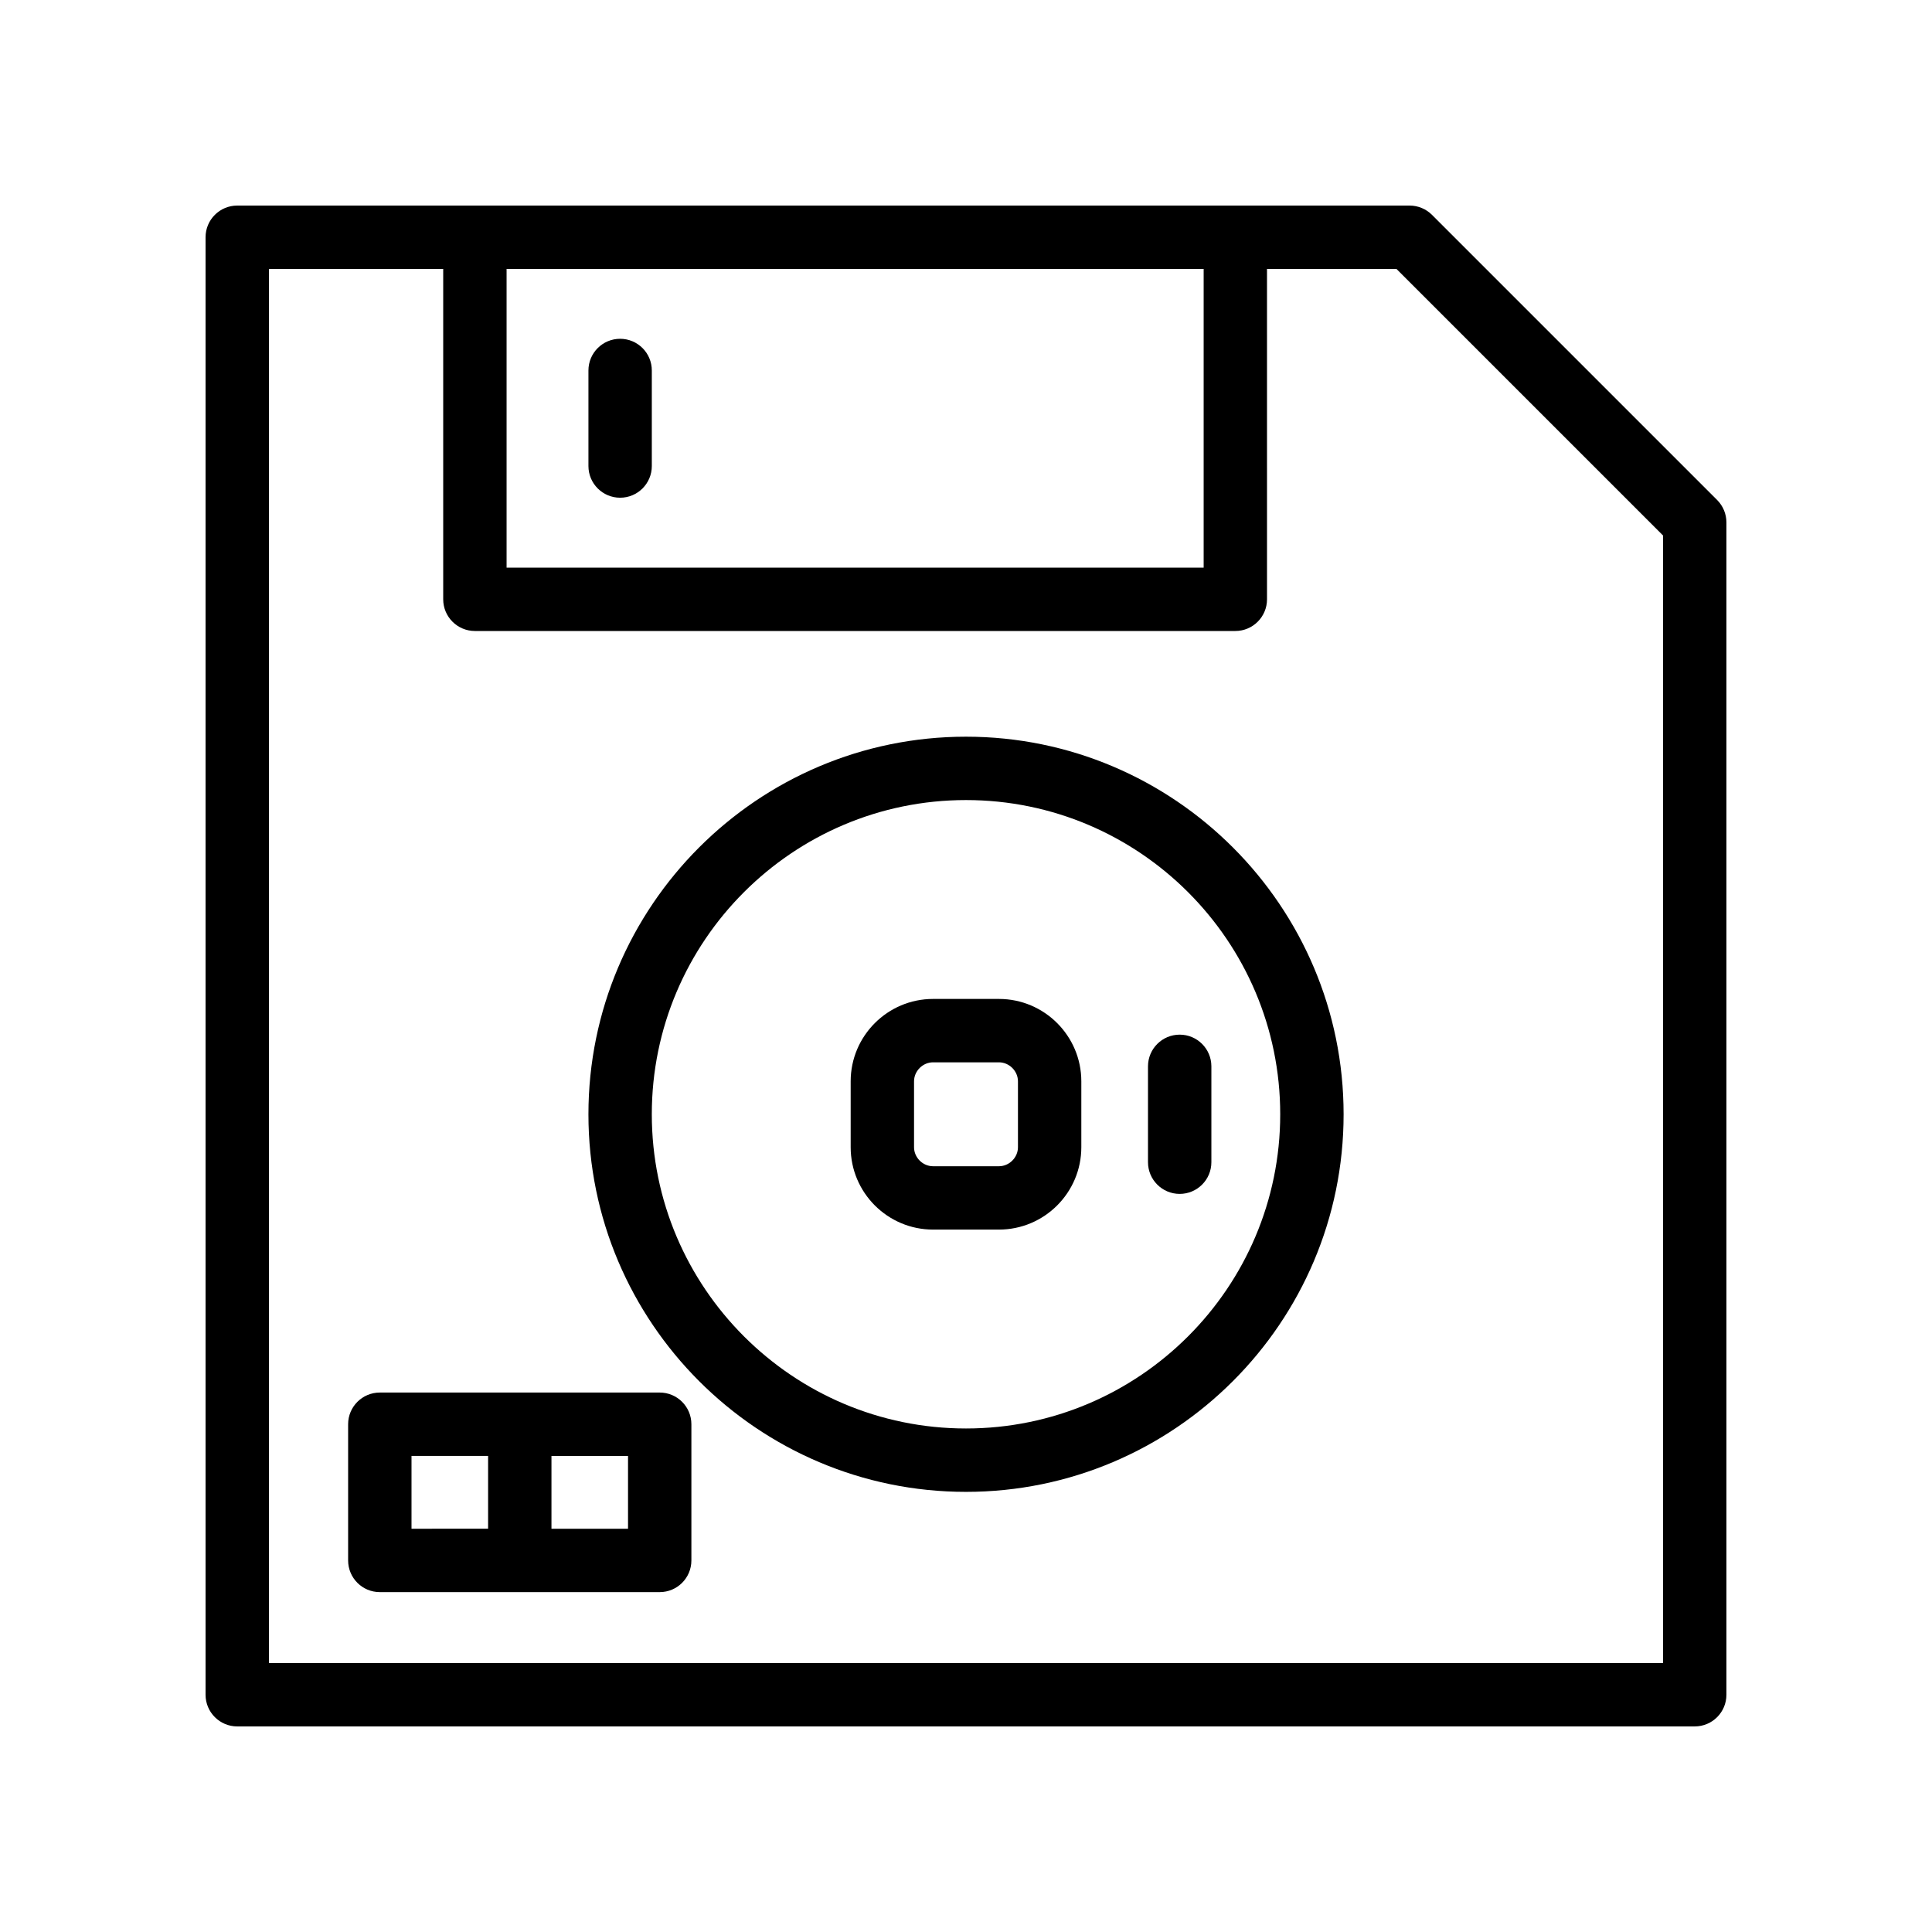
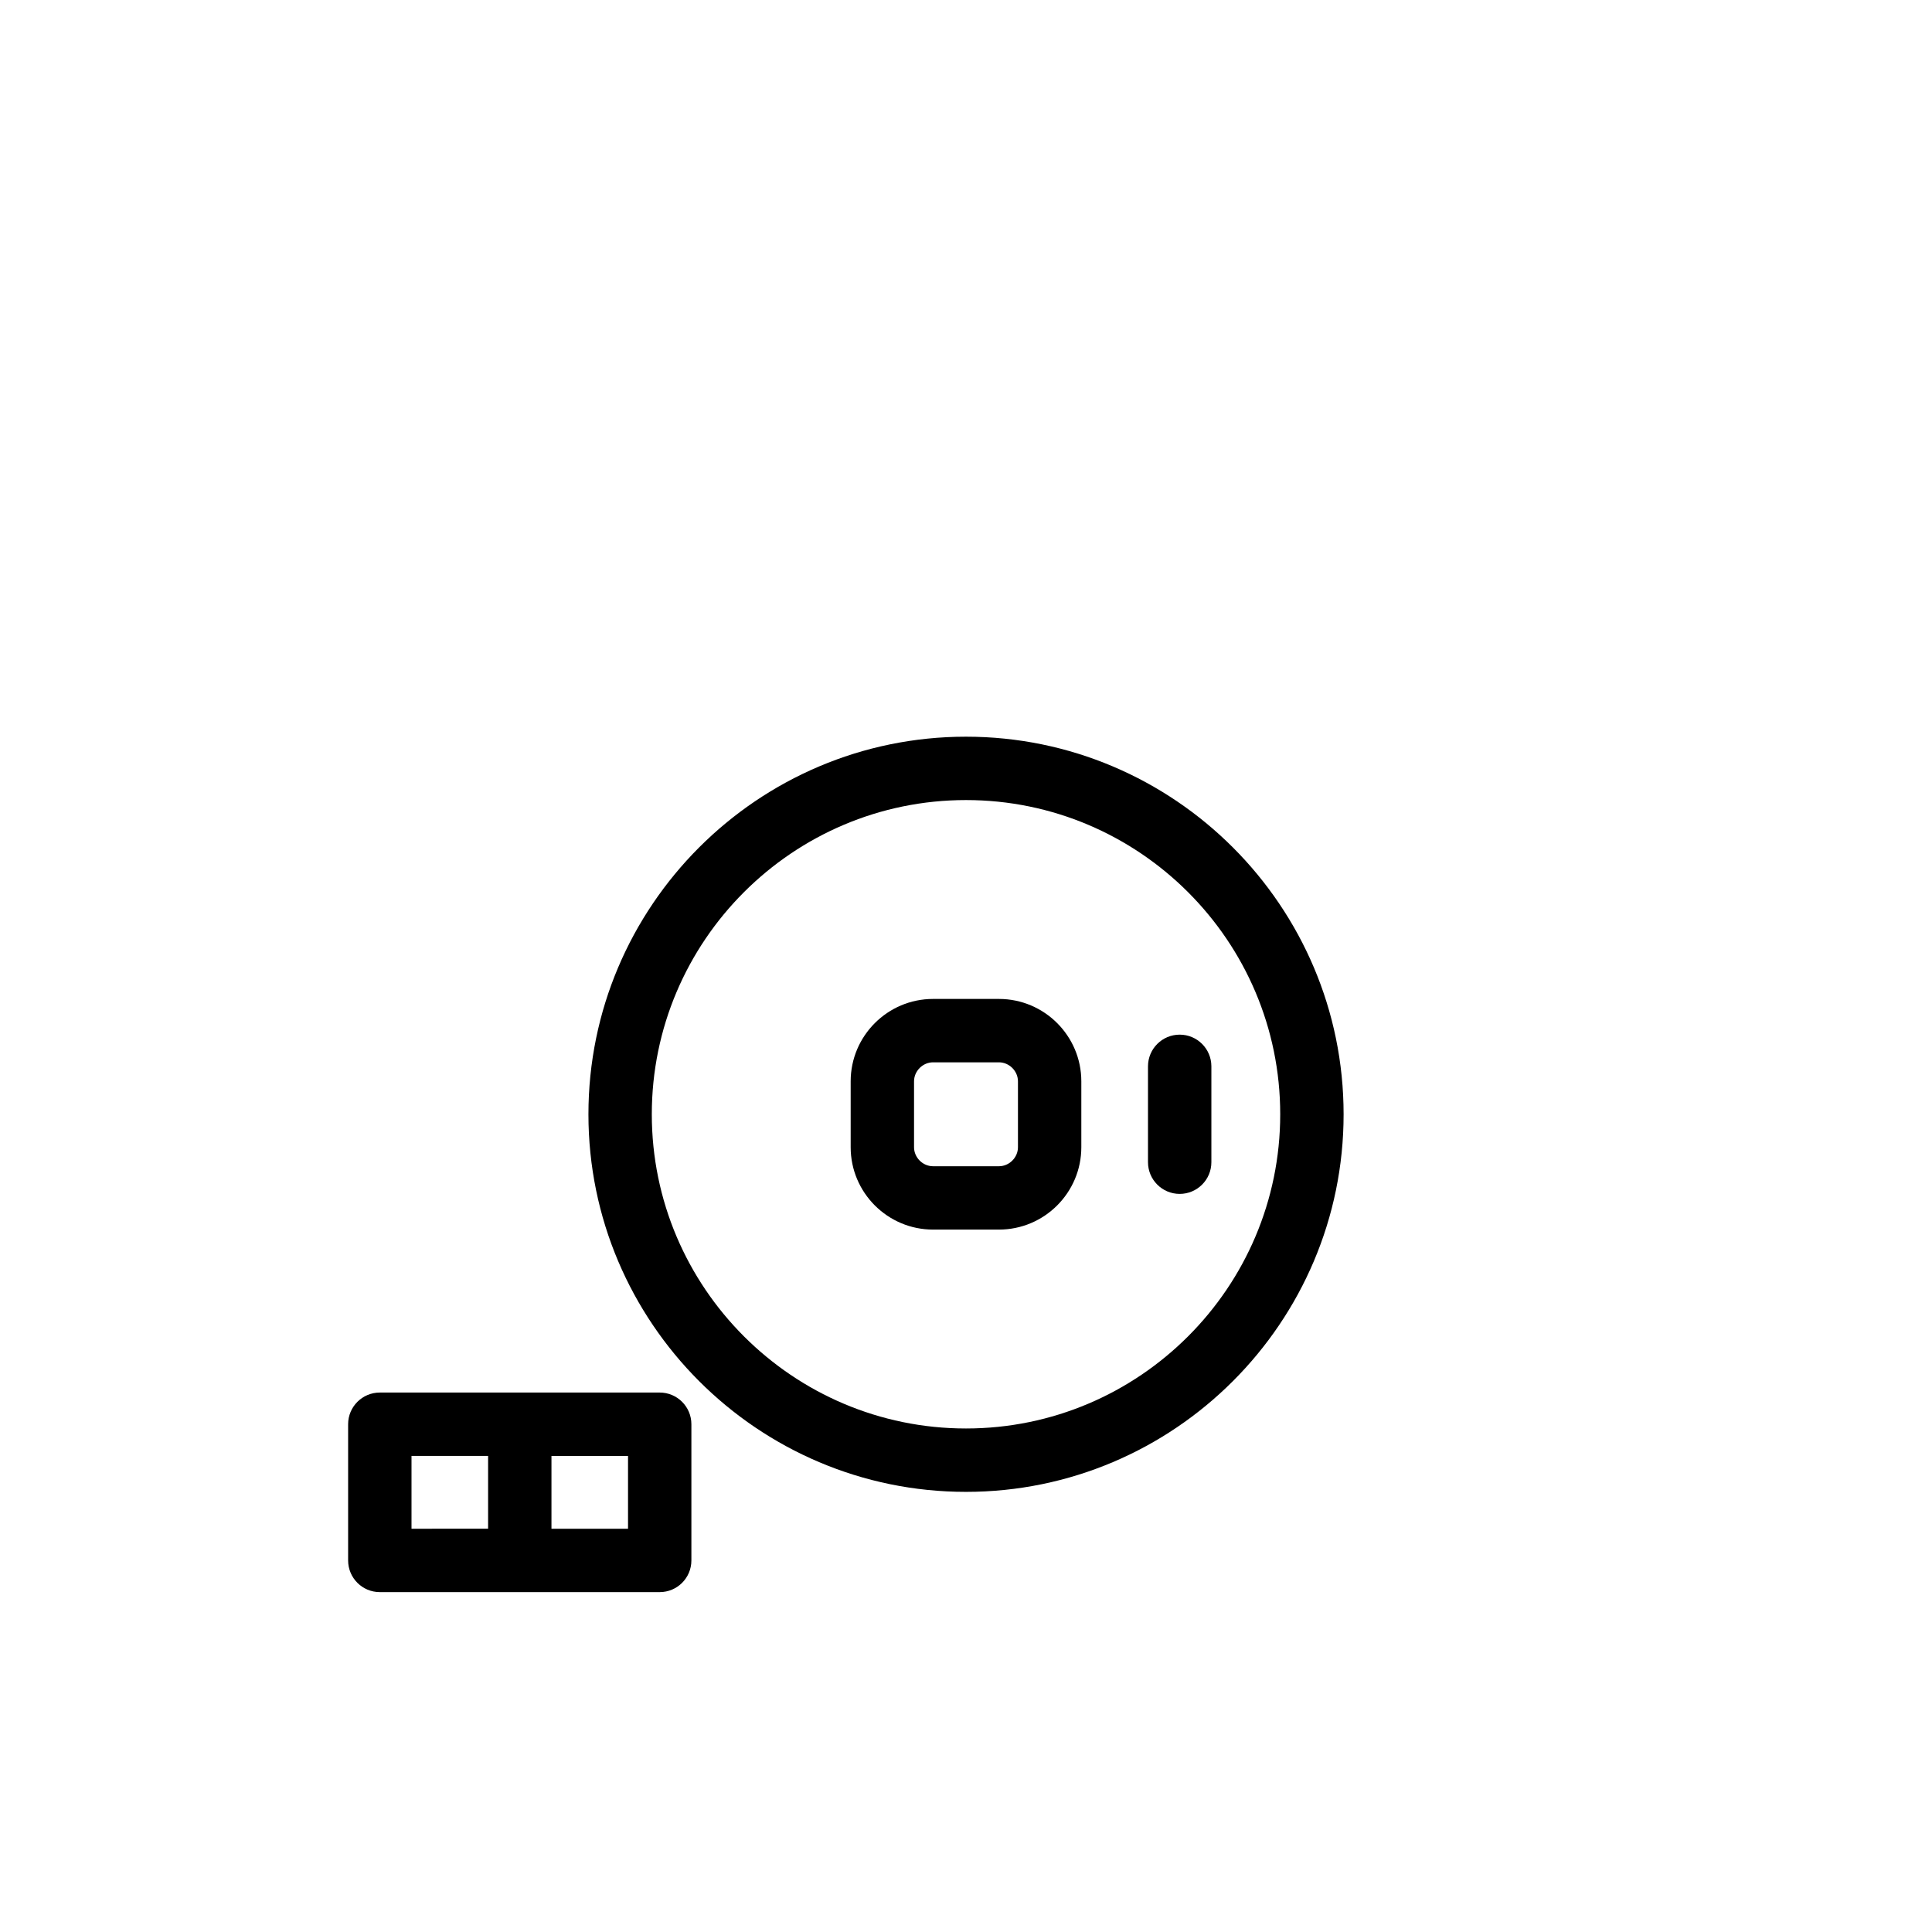
<svg xmlns="http://www.w3.org/2000/svg" fill="#000000" width="800px" height="800px" version="1.1" viewBox="144 144 512 512">
  <g>
-     <path d="m206.87 601.52h386.25c4.637 0 8.398-3.754 8.398-8.398v-310.68c0-2.227-0.887-4.363-2.461-5.938l-75.57-75.57c-1.574-1.574-3.711-2.457-5.938-2.457h-310.68c-4.637 0-8.395 3.758-8.395 8.395v386.25c0 4.641 3.758 8.398 8.395 8.398zm256.11-386.25v79.156h-184.73v-79.156zm-247.71 0h46.184v87.551c0 4.637 3.758 8.398 8.398 8.398h201.52c4.637 0 8.398-3.758 8.398-8.398l-0.004-87.551h34.309l70.652 70.648v298.81h-369.46z" />
    <path d="m400 339.23c-55.176 0-100.06 44.887-100.06 100.07 0 55.176 44.887 100.06 100.06 100.06 55.18 0 100.07-44.887 100.07-100.06-0.004-55.176-44.891-100.07-100.07-100.07zm0 183.33c-45.91 0-83.266-37.355-83.266-83.266 0-45.918 37.355-83.27 83.266-83.27 45.918 0 83.27 37.355 83.27 83.27s-37.355 83.266-83.27 83.266z" />
    <path d="m408.73 408.73h-17.461c-12.039 0-21.832 9.797-21.832 21.832v17.461c0 12.039 9.797 21.832 21.832 21.832h17.461c12.039 0 21.832-9.797 21.832-21.832v-17.461c0-12.035-9.793-21.832-21.832-21.832zm5.039 39.297c0 2.731-2.309 5.039-5.039 5.039h-17.461c-2.731 0-5.039-2.309-5.039-5.039v-17.461c0-2.731 2.309-5.039 5.039-5.039h17.461c2.731 0 5.039 2.309 5.039 5.039z" />
    <path d="m448.23 426.59v25.406c0 4.637 3.758 8.398 8.398 8.398 4.637 0 8.398-3.758 8.398-8.398v-25.406c0-4.637-3.758-8.398-8.398-8.398-4.637 0.004-8.398 3.762-8.398 8.398z" />
    <path d="m318.83 513.04h-74.176c-4.637 0-8.398 3.754-8.398 8.398v36.09c0 4.641 3.758 8.398 8.398 8.398h74.172c4.637 0 8.398-3.754 8.398-8.398v-36.09c0-4.641-3.758-8.398-8.395-8.398zm-65.777 16.793h20.297v19.293l-20.297 0.004zm57.379 19.297h-20.289v-19.293h20.289z" />
-     <path d="m308.34 275.9c4.637 0 8.398-3.758 8.398-8.398v-25.32c0-4.637-3.758-8.398-8.398-8.398-4.637 0-8.398 3.758-8.398 8.398v25.32c0 4.641 3.762 8.398 8.398 8.398z" />
  </g>
</svg>